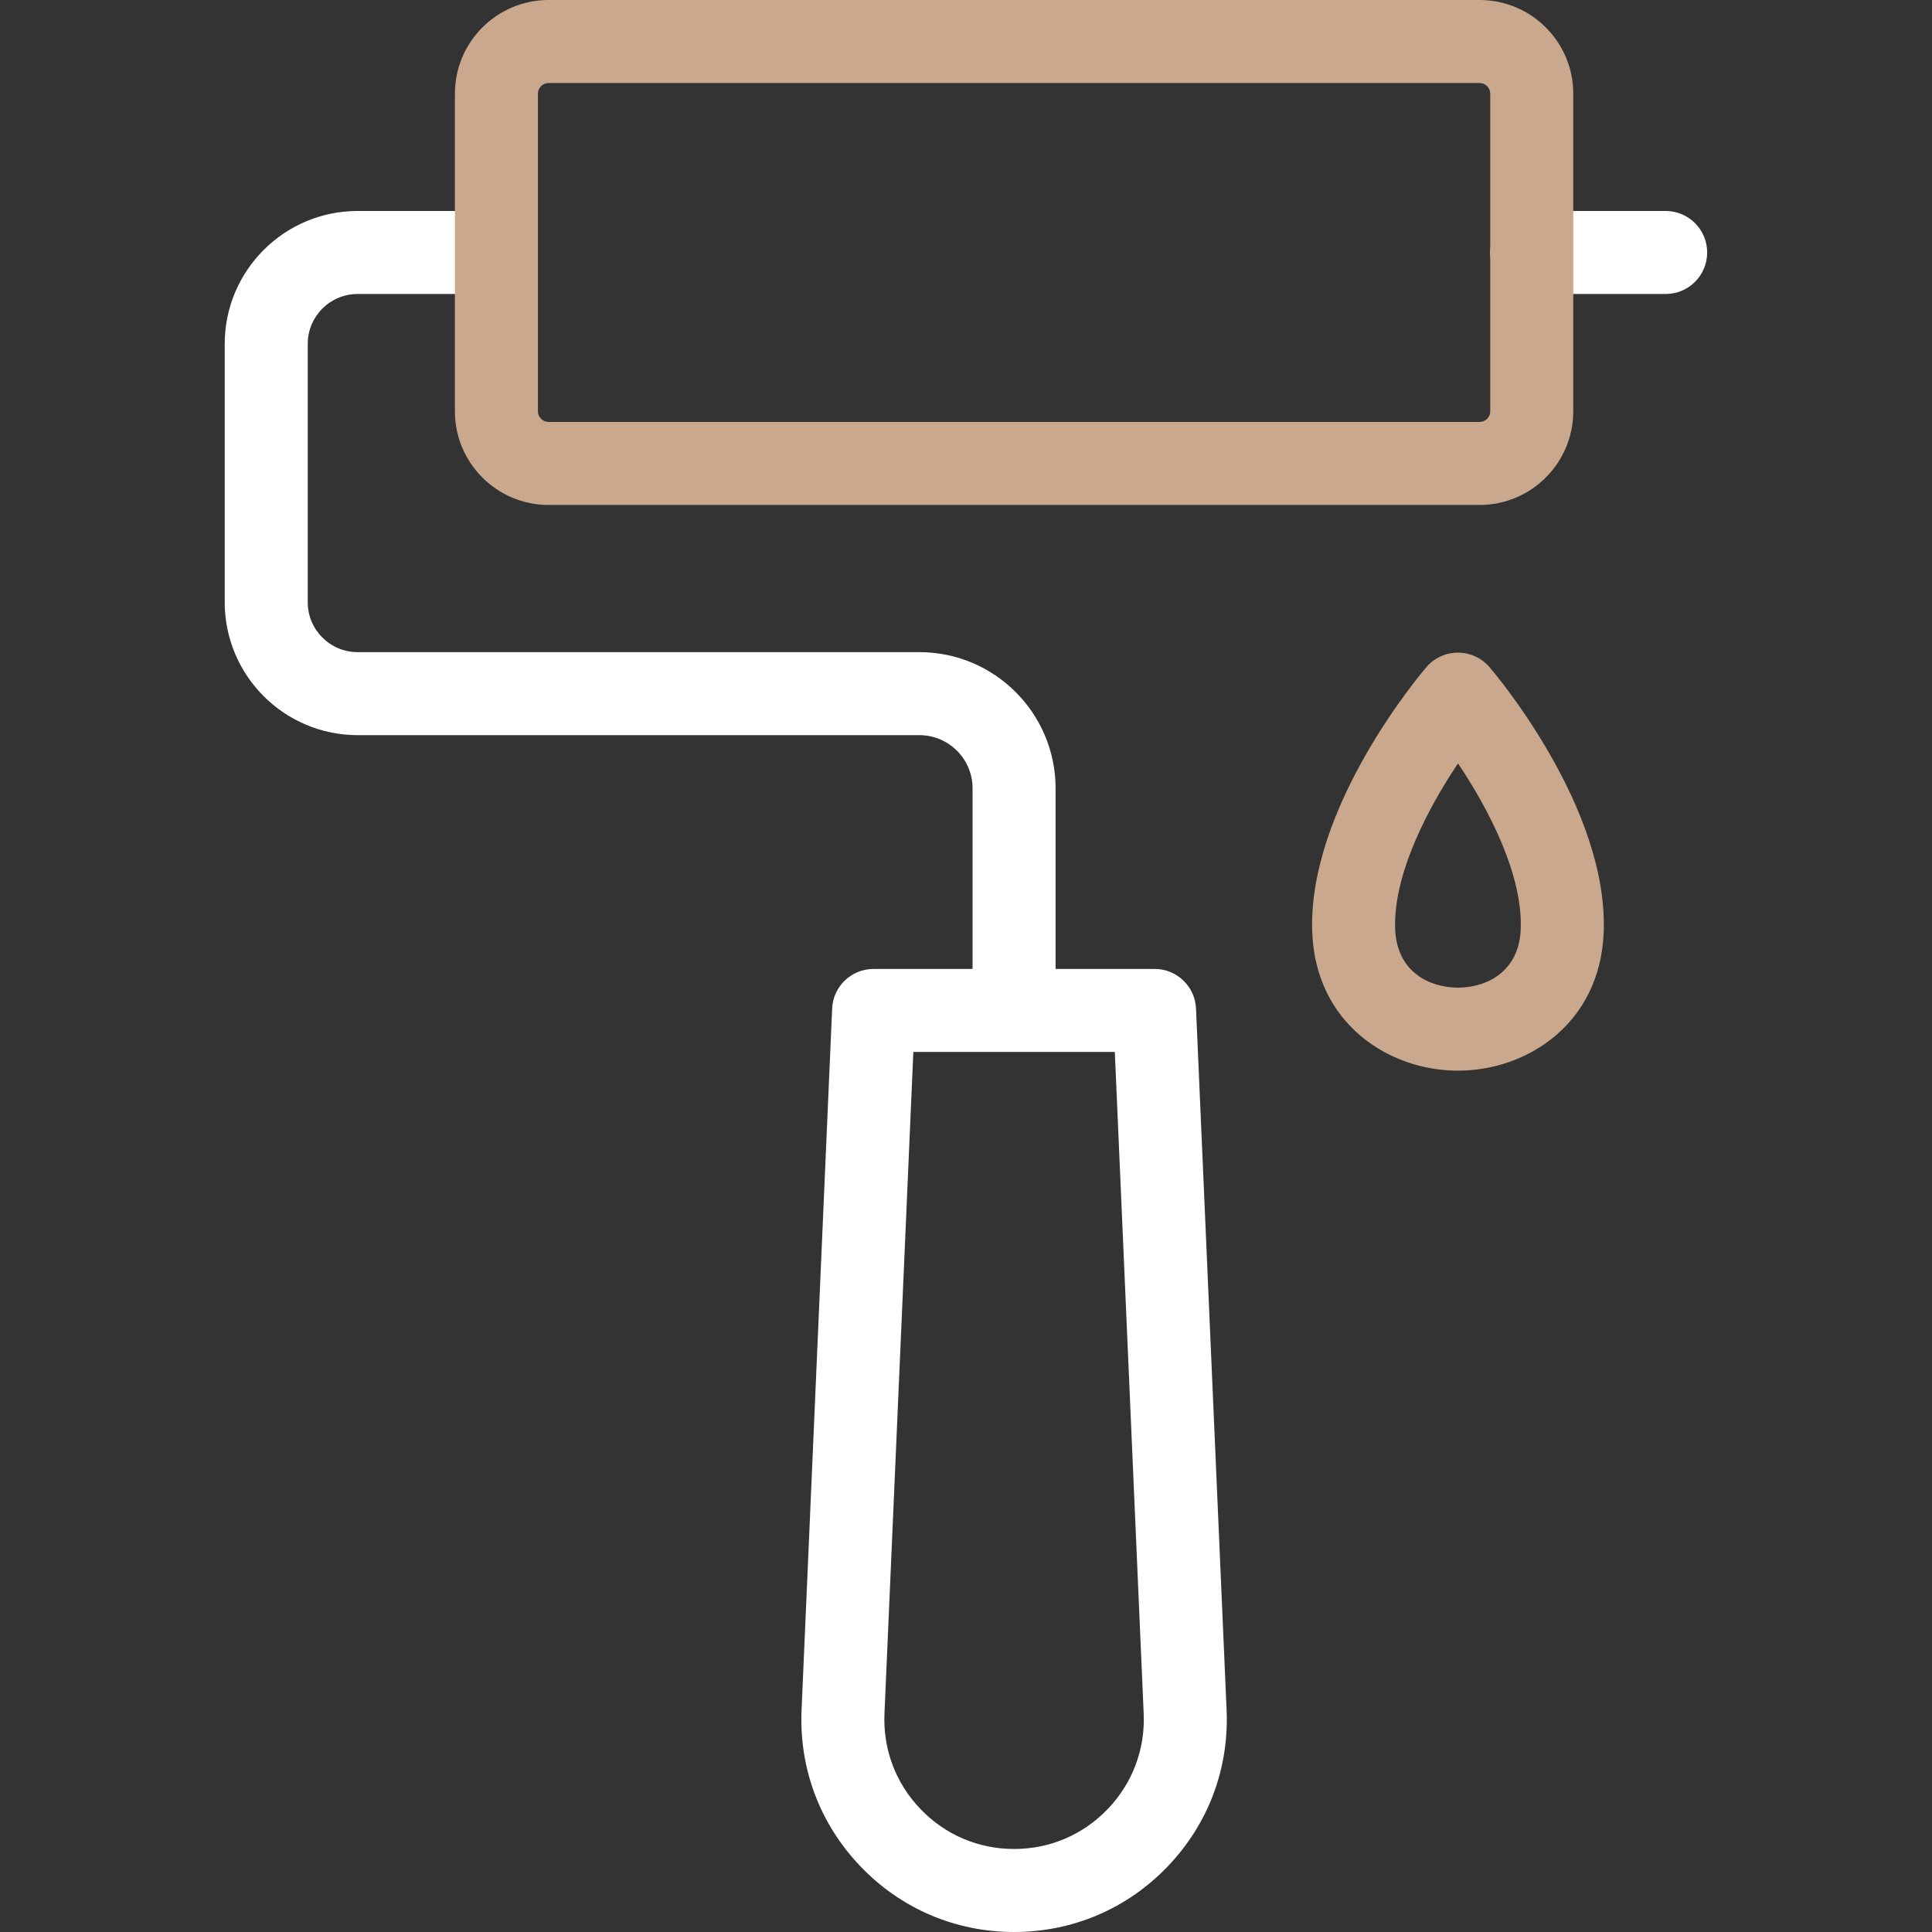
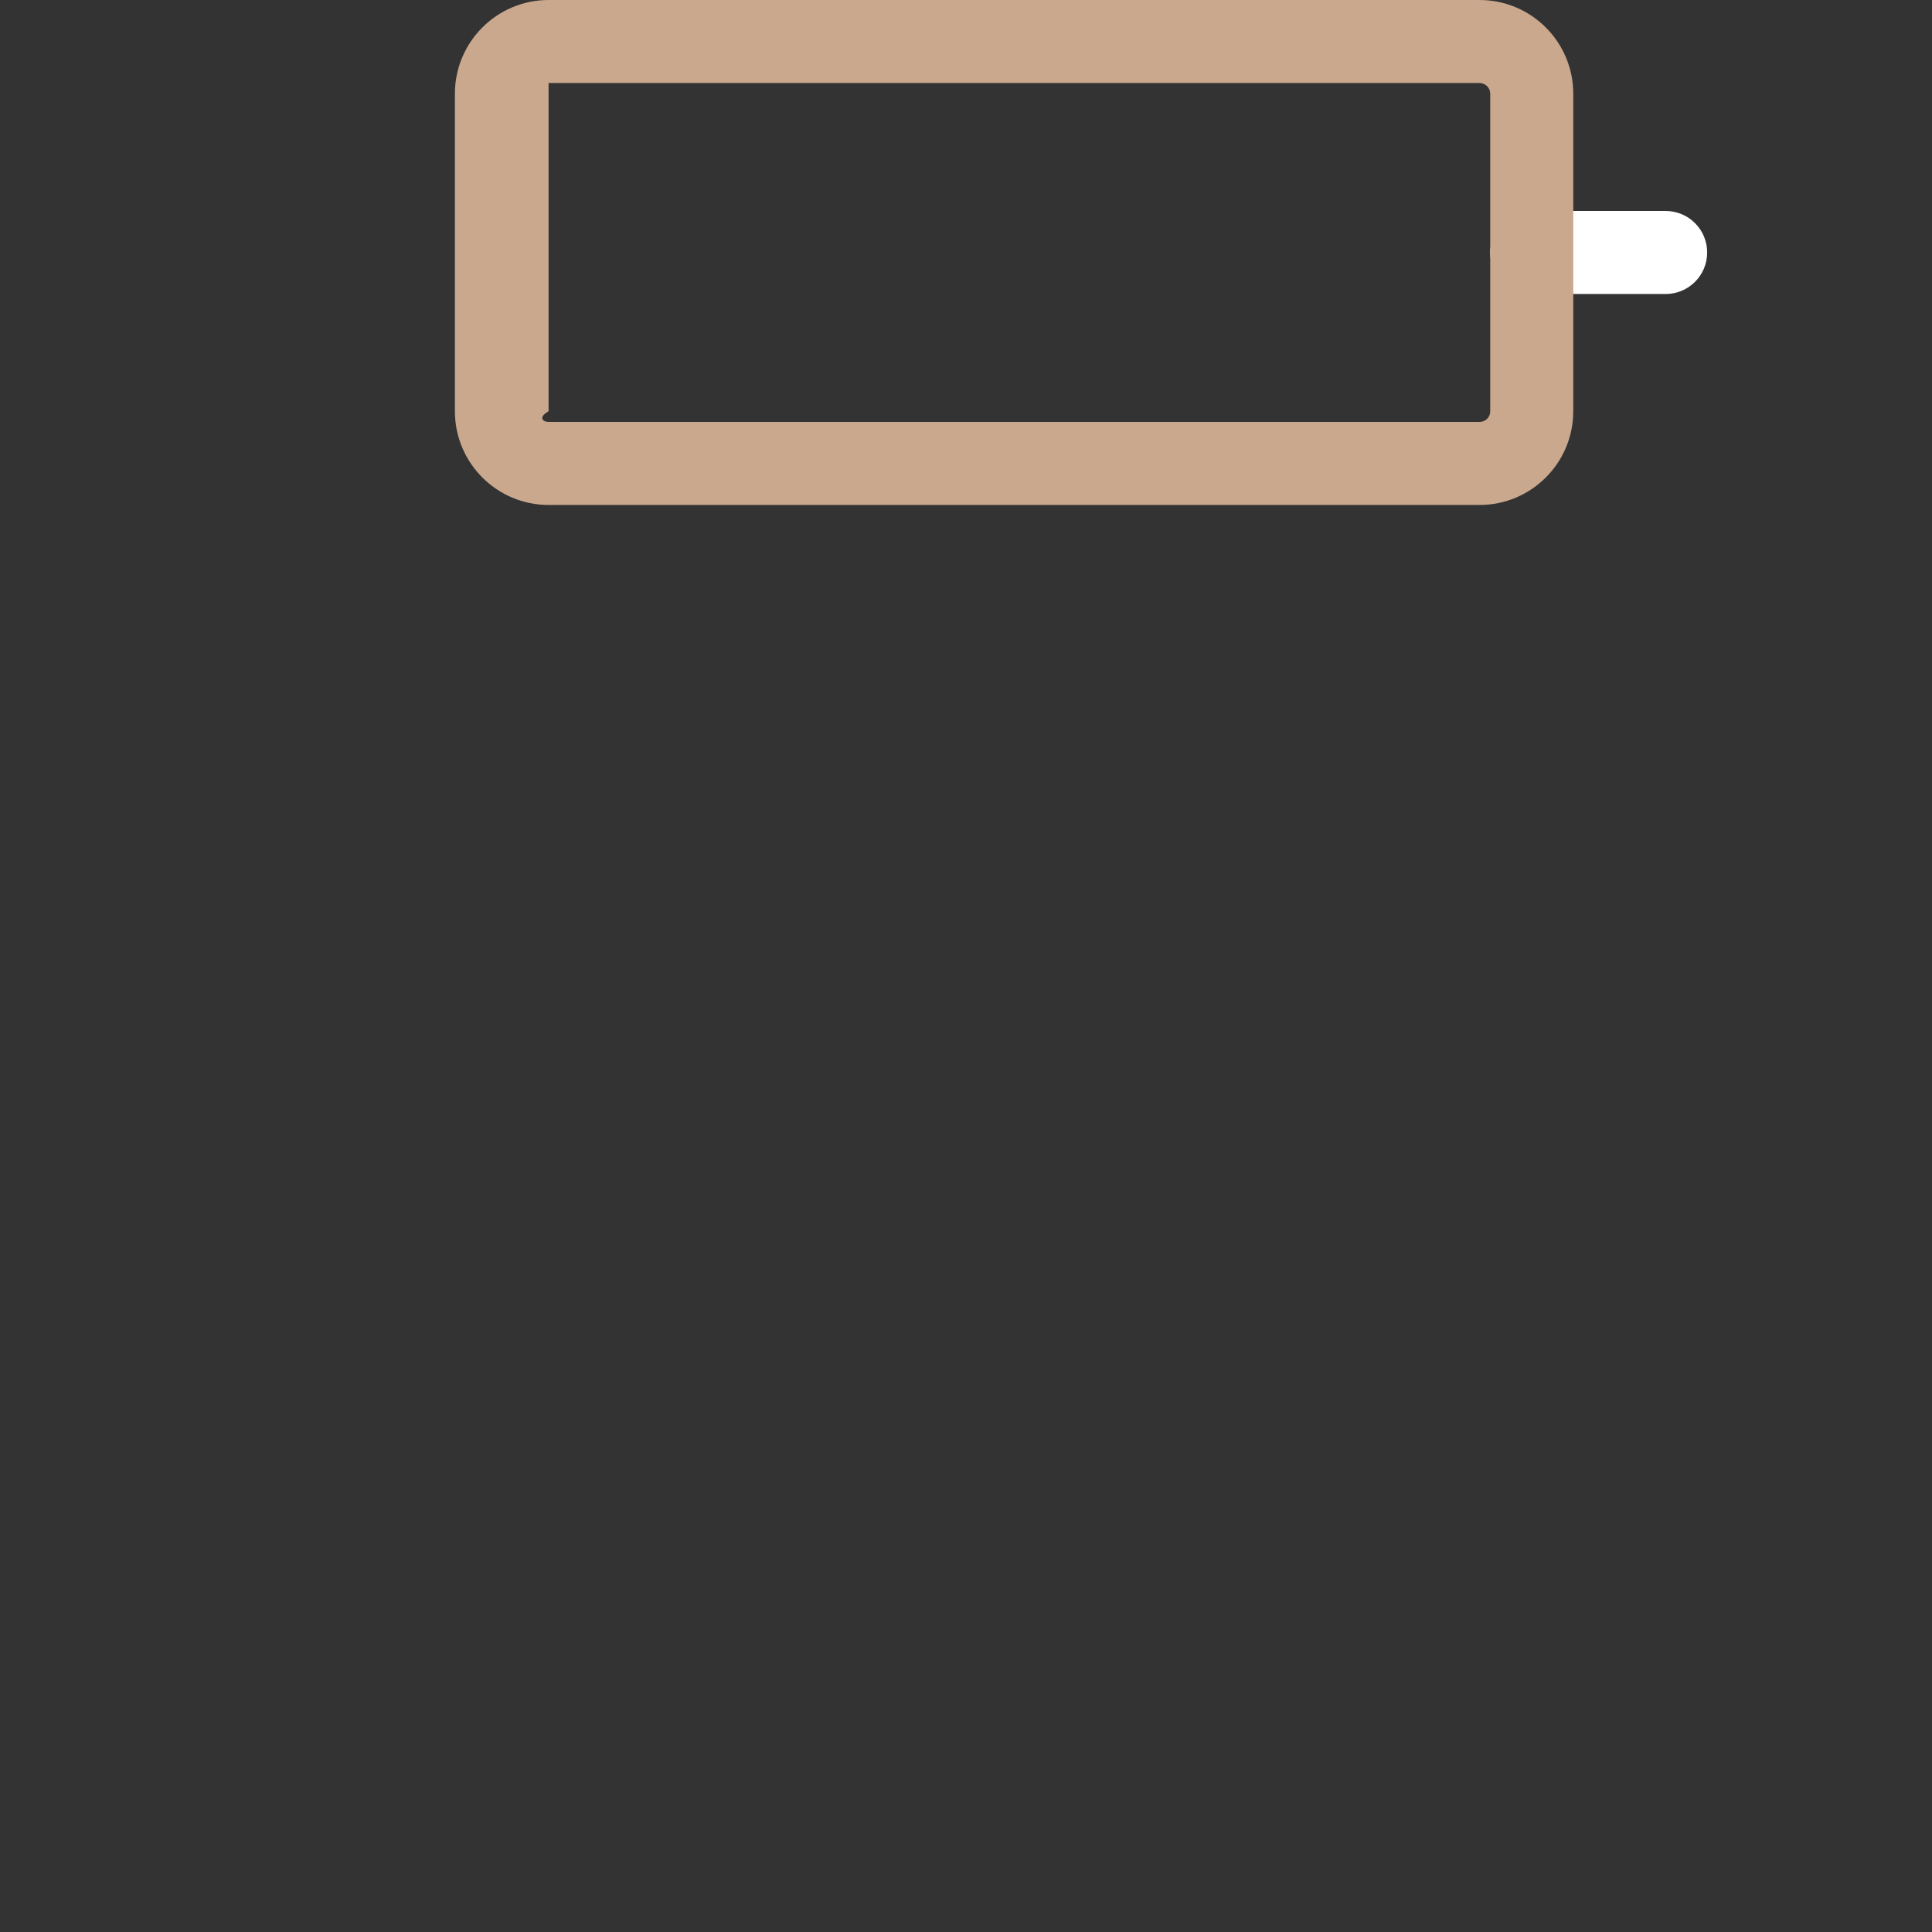
<svg xmlns="http://www.w3.org/2000/svg" width="35" height="35" viewBox="0 0 35 35" fill="none">
  <rect x="0" y="0" width="35" height="35" fill="#333333" stroke="none" />
  <g clip-path="url(#clip0_199_249)">
    <path d="M30.175 5.326H27.749C27.334 5.326 26.997 4.989 26.997 4.574C26.997 4.159 27.334 3.822 27.749 3.822H30.175C30.591 3.822 30.927 4.159 30.927 4.574C30.927 4.989 30.591 5.326 30.175 5.326Z" fill="white" />
-     <path d="M22.221 30.979L21.667 18.272C21.65 17.87 21.319 17.553 20.916 17.553H19.123V14.281C19.123 12.921 18.016 11.814 16.656 11.814H6.479C5.98 11.814 5.575 11.409 5.575 10.911V6.229C5.575 5.731 5.98 5.326 6.479 5.326H8.993C9.408 5.326 9.745 4.989 9.745 4.574C9.745 4.159 9.408 3.822 8.993 3.822H6.479C5.151 3.822 4.071 4.902 4.071 6.229V10.911C4.071 12.238 5.151 13.318 6.479 13.318H16.656C17.187 13.318 17.619 13.75 17.619 14.281V17.553H15.826C15.424 17.553 15.092 17.87 15.075 18.272L14.521 30.979C14.475 32.039 14.854 33.045 15.588 33.811C16.321 34.578 17.31 35 18.371 35C19.433 35 20.421 34.578 21.155 33.811C21.889 33.045 22.267 32.039 22.221 30.979ZM20.069 32.771C19.621 33.239 19.018 33.496 18.371 33.496C17.724 33.496 17.121 33.239 16.674 32.771C16.226 32.304 15.995 31.691 16.023 31.044L16.546 19.057H18.365C18.367 19.057 18.369 19.058 18.371 19.058C18.373 19.058 18.375 19.057 18.377 19.057H20.196L20.719 31.044C20.747 31.691 20.516 32.304 20.069 32.771Z" fill="white" />
-     <path d="M26.804 9.148H9.938C9.002 9.148 8.241 8.387 8.241 7.451V1.697C8.241 0.761 9.002 0 9.938 0H26.804C27.74 0 28.501 0.761 28.501 1.697V7.451C28.501 8.387 27.74 9.148 26.804 9.148ZM9.938 1.504C9.832 1.504 9.745 1.591 9.745 1.697V7.451C9.745 7.558 9.832 7.644 9.938 7.644H26.804C26.911 7.644 26.997 7.558 26.997 7.451V1.697C26.997 1.591 26.91 1.504 26.804 1.504H9.938Z" fill="#C9A88E" />
-     <path d="M26.412 19.396C25.151 19.396 23.84 18.538 23.773 16.899C23.68 14.625 25.754 12.187 25.842 12.084C25.985 11.918 26.193 11.823 26.412 11.823C26.631 11.823 26.839 11.918 26.982 12.084C27.07 12.187 29.145 14.625 29.052 16.899C28.984 18.538 27.673 19.396 26.412 19.396ZM25.275 16.837C25.307 17.616 25.908 17.892 26.412 17.892C26.917 17.892 27.517 17.616 27.549 16.837C27.59 15.841 26.959 14.643 26.413 13.829C25.867 14.645 25.235 15.845 25.275 16.837Z" fill="#C9A88E" />
+     <path d="M26.804 9.148H9.938C9.002 9.148 8.241 8.387 8.241 7.451V1.697C8.241 0.761 9.002 0 9.938 0H26.804C27.74 0 28.501 0.761 28.501 1.697V7.451C28.501 8.387 27.74 9.148 26.804 9.148ZM9.938 1.504V7.451C9.745 7.558 9.832 7.644 9.938 7.644H26.804C26.911 7.644 26.997 7.558 26.997 7.451V1.697C26.997 1.591 26.91 1.504 26.804 1.504H9.938Z" fill="#C9A88E" />
  </g>
  <defs>
    <clipPath id="clip0_199_249">
      <rect width="35" height="35" fill="white" />
    </clipPath>
  </defs>
</svg>